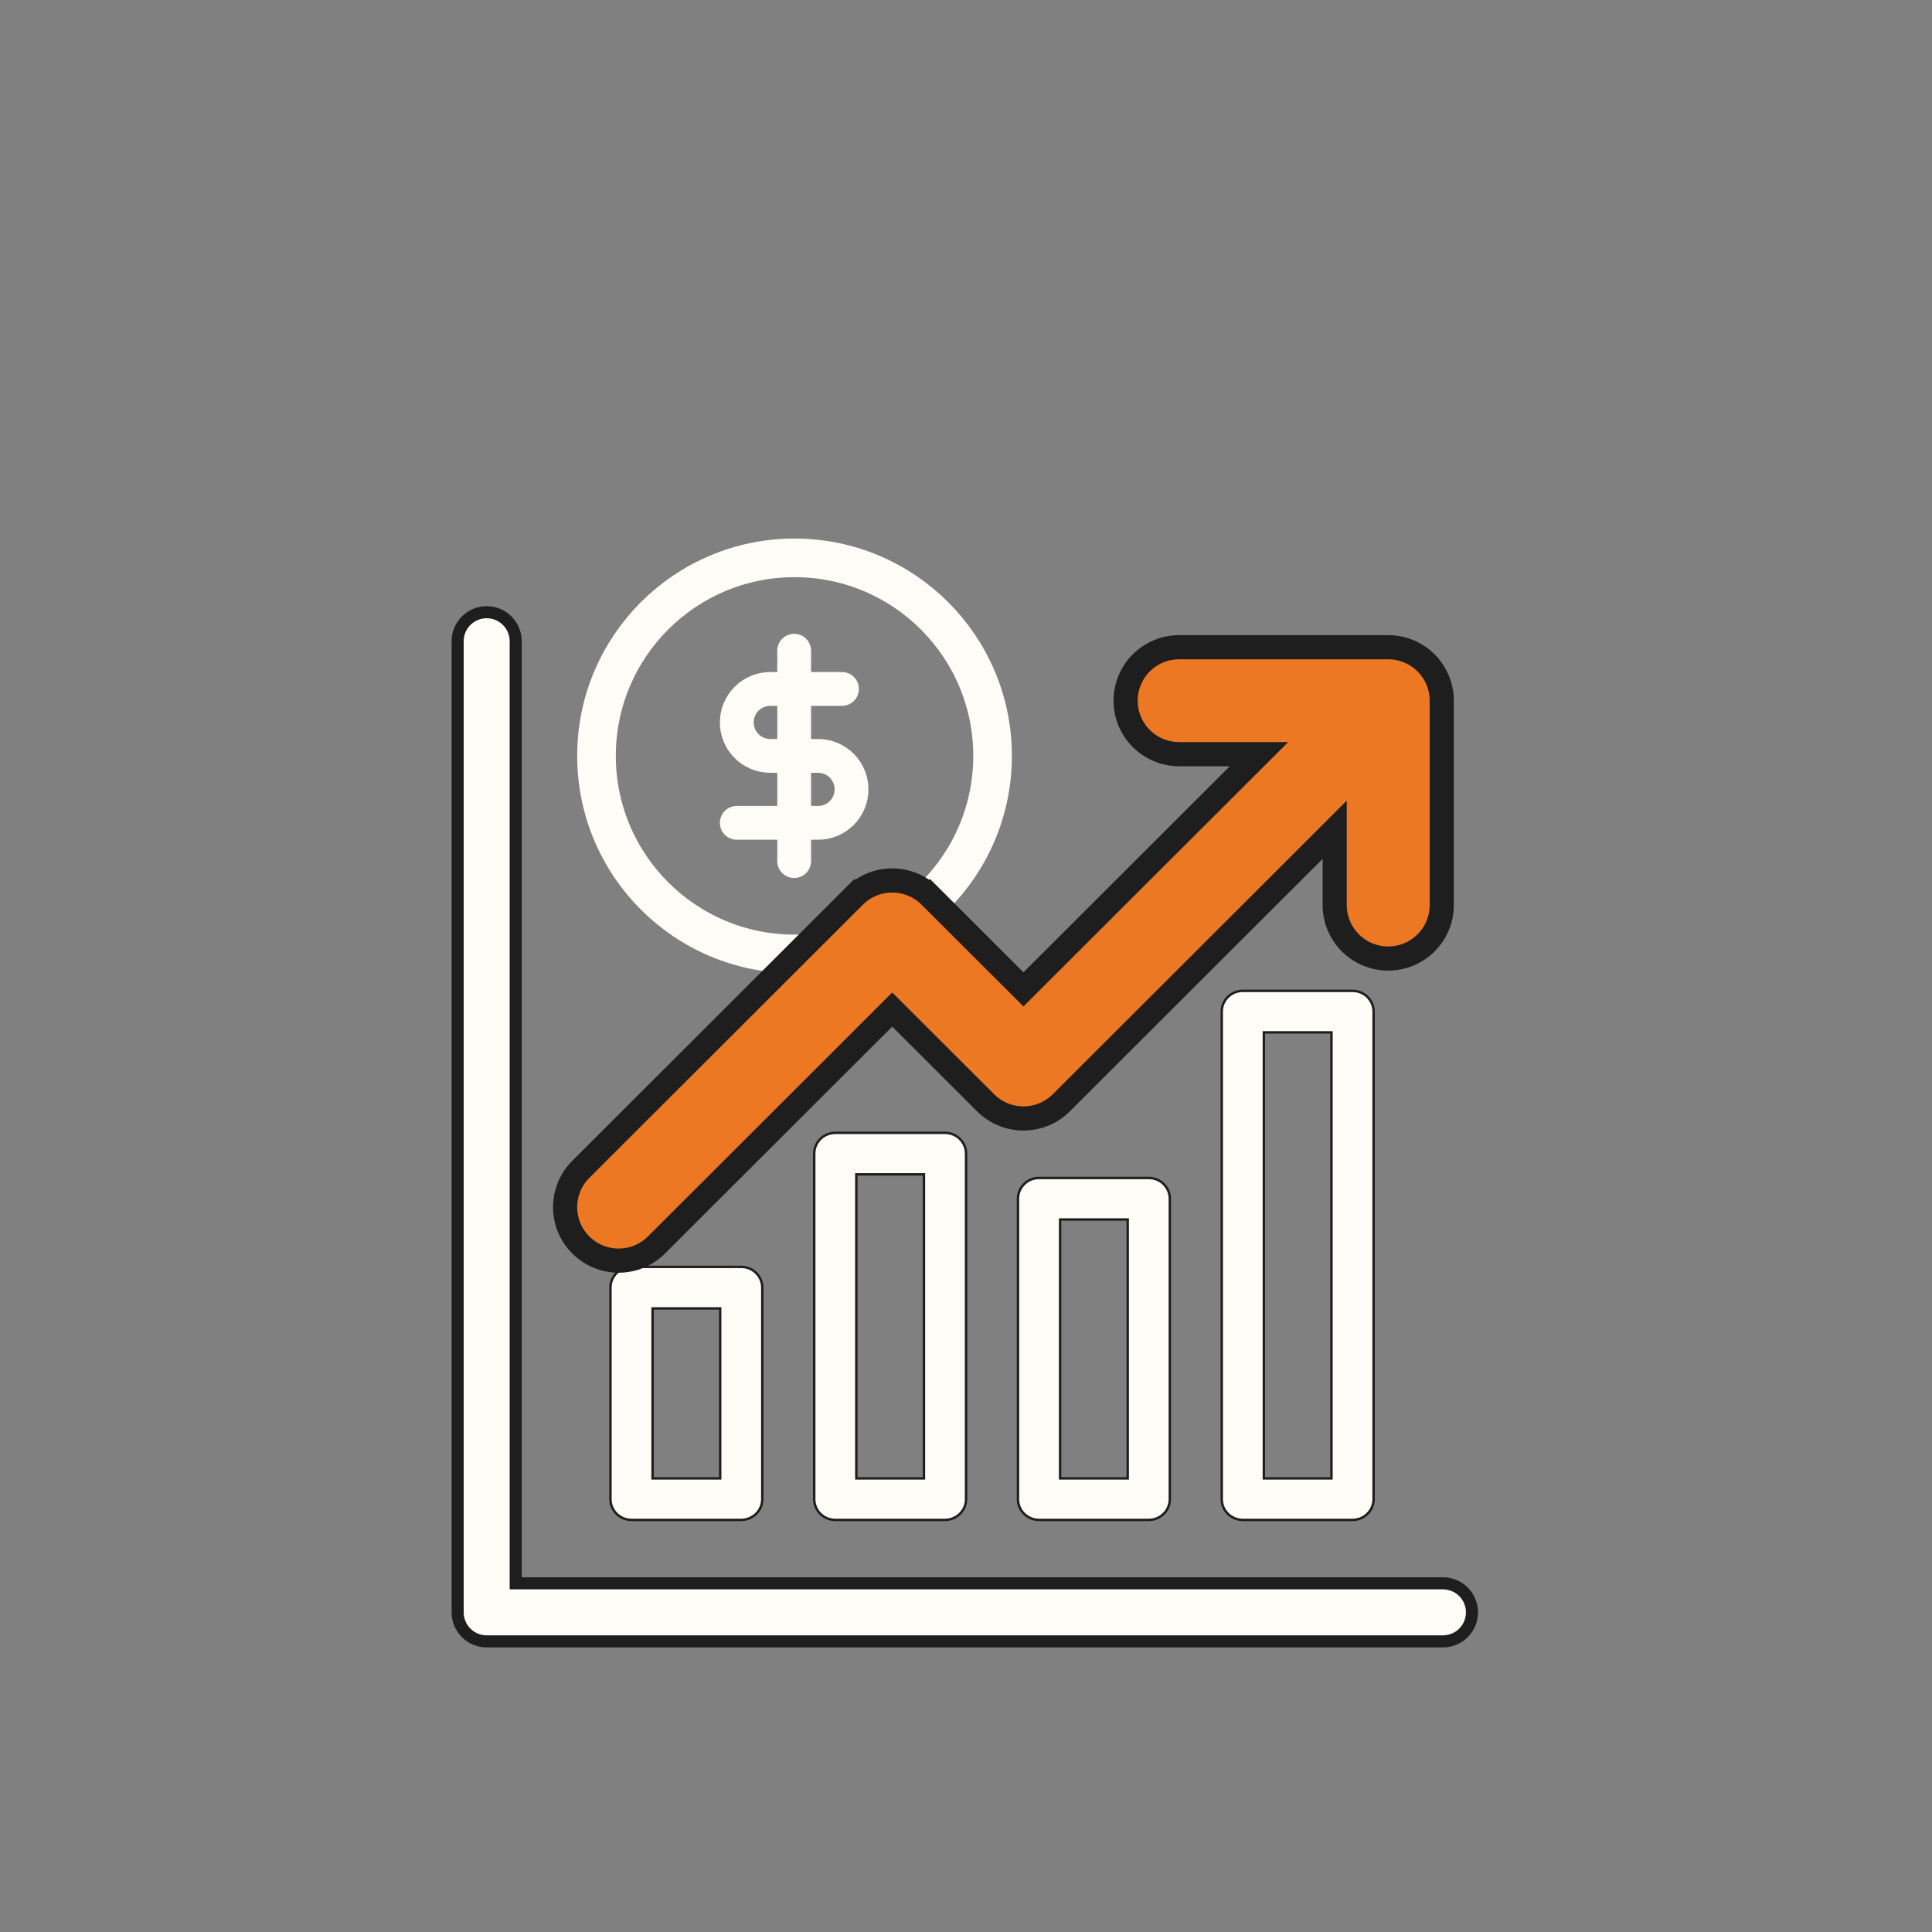
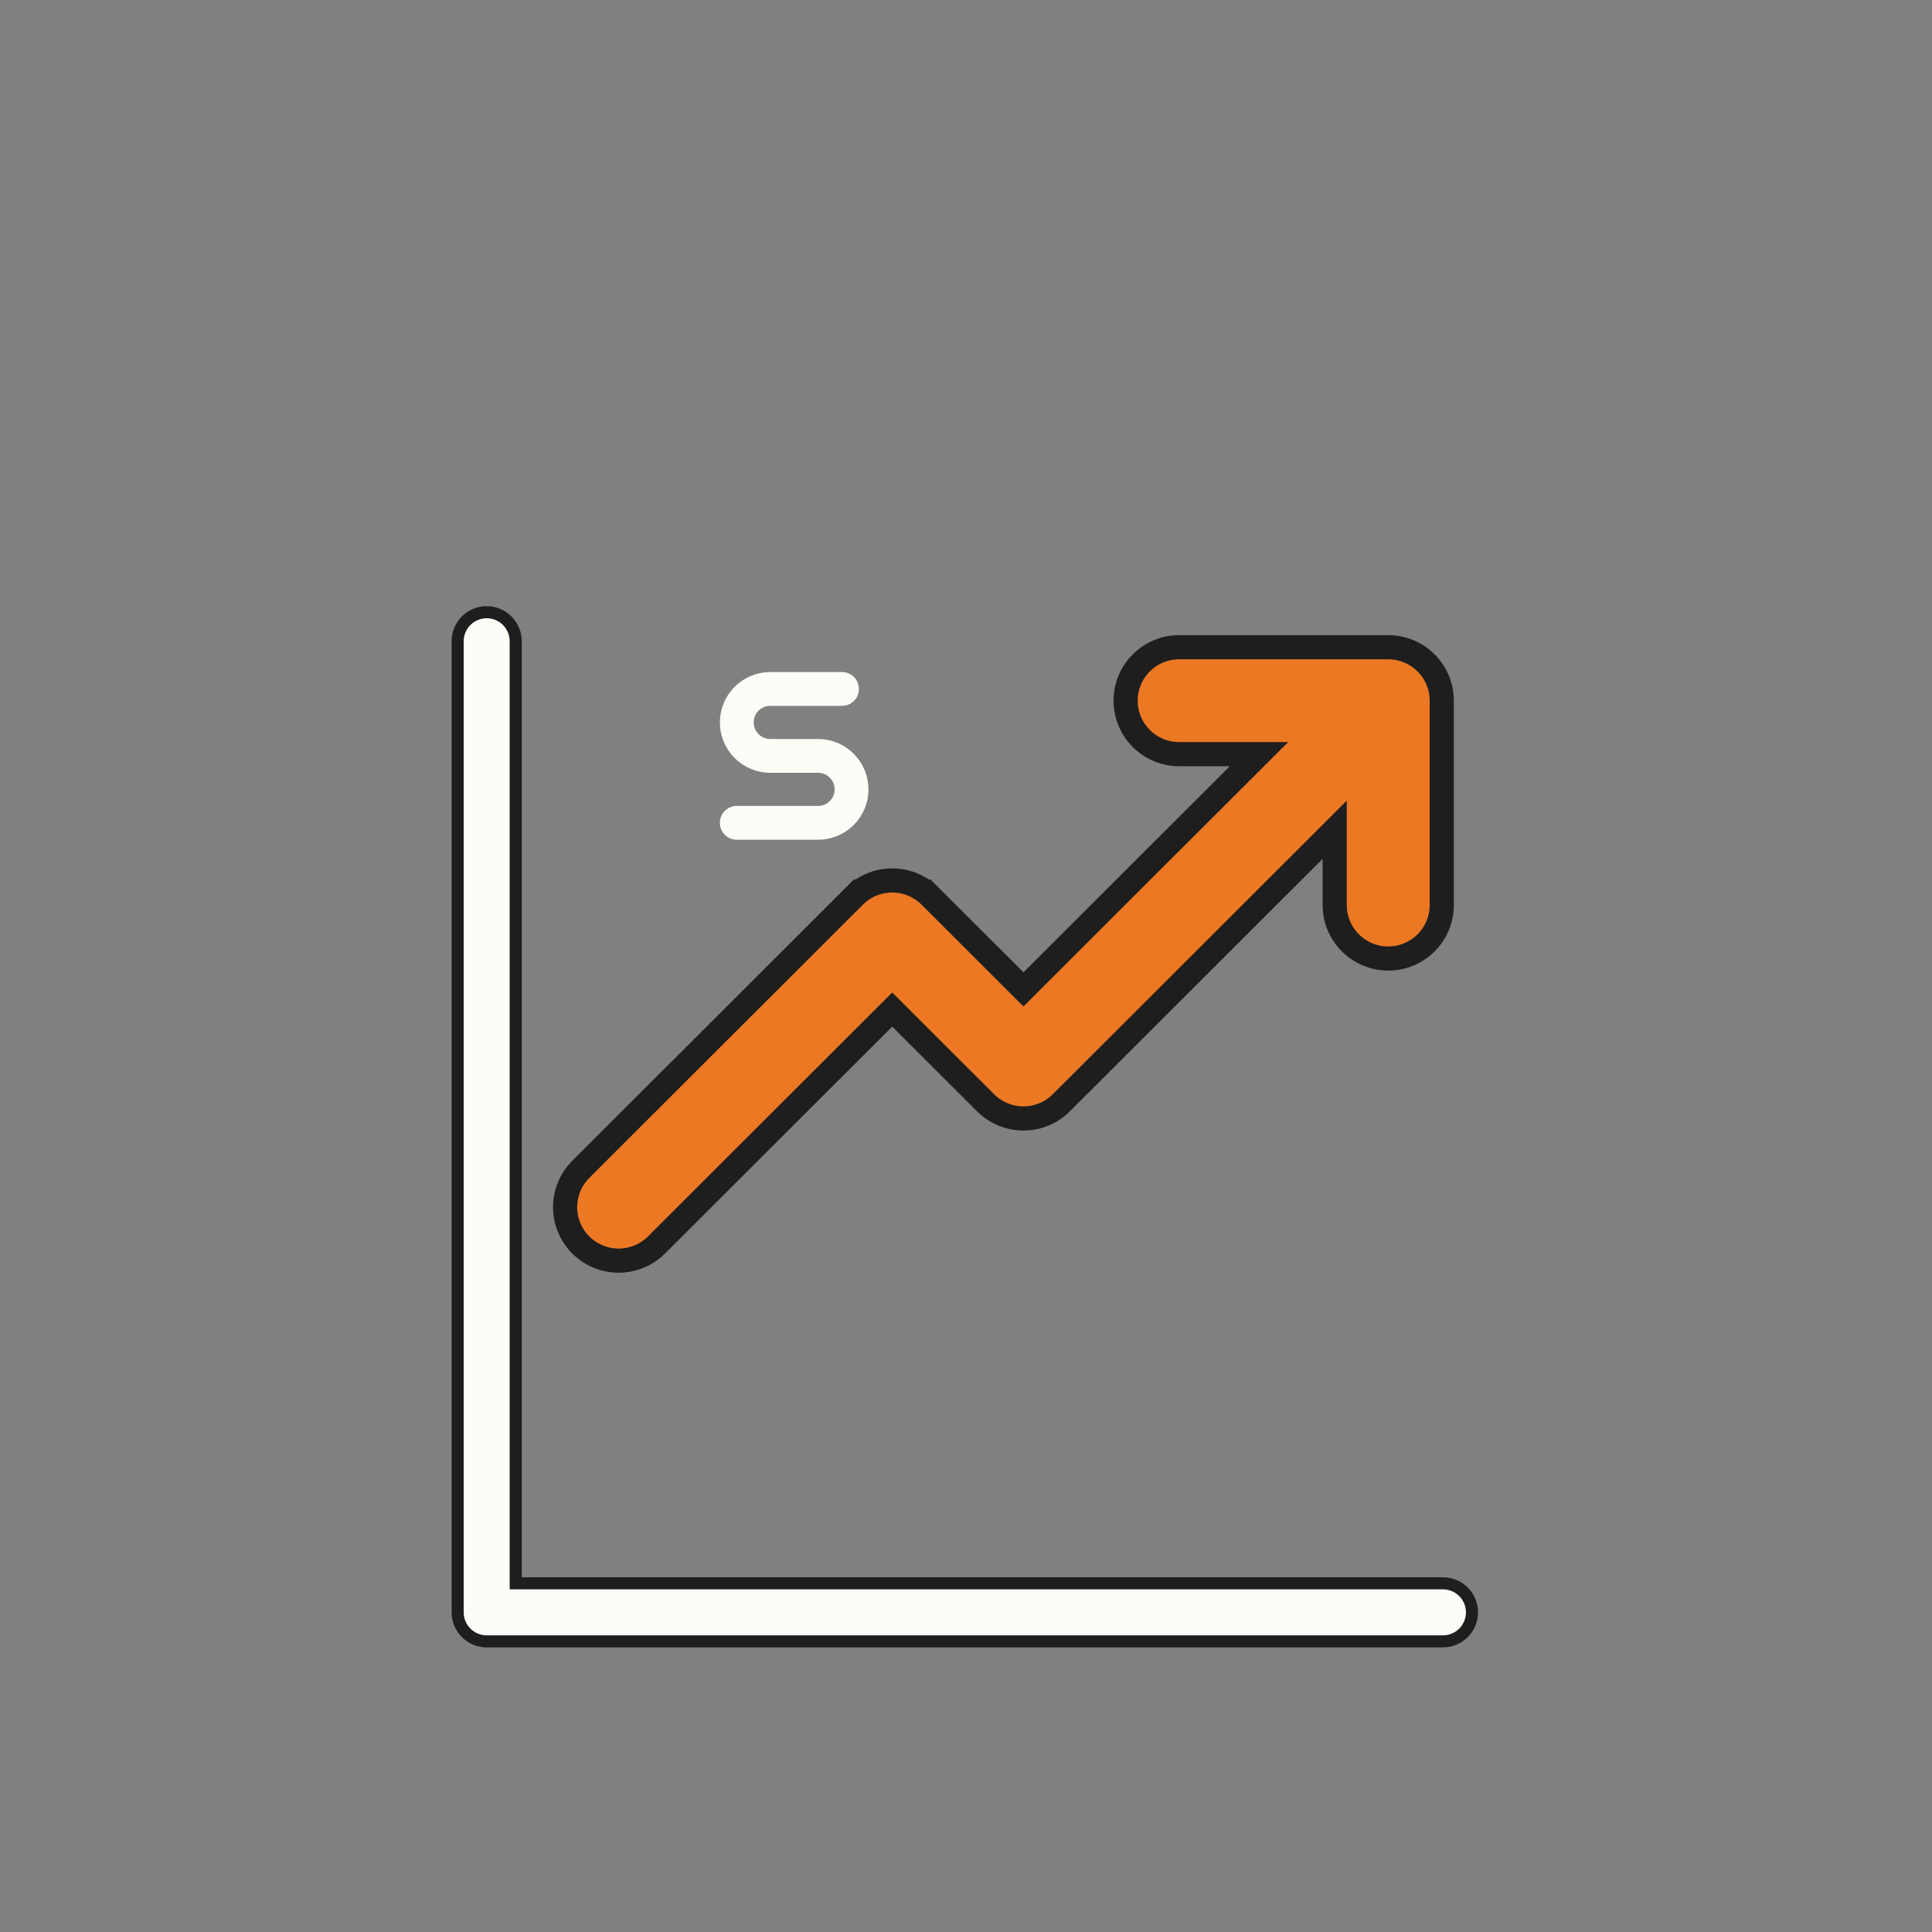
<svg xmlns="http://www.w3.org/2000/svg" width="800" height="800" viewBox="0 0 800 800" fill="none">
  <rect x="0" y="0" width="800" height="800" fill="#808080" stroke="none" />
-   <path d="M382.586 486.782V486.282H382.086H355.09H354.59V486.782V611.666V612.166H355.09H382.086H382.586V611.666V486.782ZM466.964 505.469V504.969H466.464H439.468H438.968V505.469V611.672V612.172H439.468H466.464H466.964V611.672V505.469ZM505.901 418.886V418.885C505.895 414.145 509.792 410.291 514.62 410.291H560.061C564.883 410.291 568.78 414.145 568.78 418.886V620.767C568.78 625.508 564.883 629.362 560.061 629.362H514.62C509.798 629.362 505.901 625.508 505.901 620.767V418.886ZM523.339 611.672V612.172H523.839H550.835H551.335V611.672V427.98V427.48H550.835H523.839H523.339V427.98V611.672ZM298.214 542.284V541.784H297.714H270.718H270.218V542.284V611.672V612.172H270.718H297.714H298.214V611.672V542.284ZM391.311 469.093C396.133 469.093 400.03 472.947 400.03 477.688V620.767C400.03 625.508 396.133 629.362 391.311 629.362H345.871C341.049 629.362 337.151 625.508 337.151 620.767V477.688C337.151 472.947 341.049 469.093 345.871 469.093H391.311ZM475.683 487.773C480.505 487.773 484.402 491.628 484.402 496.368V620.767C484.402 625.508 480.505 629.362 475.683 629.362H430.242C425.42 629.362 421.523 625.508 421.523 620.767V496.368C421.523 491.628 425.42 487.773 430.242 487.773H475.683ZM306.933 524.588C311.755 524.588 315.652 528.442 315.652 533.182V620.761C315.652 625.501 311.755 629.356 306.933 629.356H261.493C256.671 629.356 252.773 625.501 252.773 620.761V533.189C252.773 528.448 256.671 524.594 261.493 524.594L306.933 524.588Z" fill="#FDFCF7" stroke="#1E1E1E" />
-   <circle cx="329" cy="313" r="82" stroke="#FDFCF7" stroke-width="16" />
-   <path d="M328.846 269.438V356.562" stroke="#FDFCF7" stroke-width="14" stroke-linecap="round" stroke-linejoin="round" />
  <path d="M348.646 285.278H318.945C315.269 285.278 311.743 286.739 309.144 289.338C306.544 291.937 305.084 295.463 305.084 299.139C305.084 302.815 306.544 306.341 309.144 308.94C311.743 311.54 315.269 313 318.945 313H338.746C342.422 313 345.948 314.46 348.547 317.06C351.146 319.659 352.607 323.185 352.607 326.861C352.607 330.537 351.146 334.062 348.547 336.662C345.948 339.261 342.422 340.722 338.746 340.722H305.084" stroke="#FDFCF7" stroke-width="14" stroke-linecap="round" stroke-linejoin="round" />
  <path d="M213.541 653.117V655.617H216.041H597.498C600.686 655.617 603.744 656.883 605.998 659.138C608.252 661.392 609.519 664.449 609.519 667.638C609.519 670.826 608.252 673.883 605.998 676.137C603.744 678.392 600.686 679.658 597.498 679.658H201.521C198.333 679.658 195.275 678.392 193.021 676.137C190.767 673.883 189.5 670.826 189.5 667.638V265.521C189.5 262.333 190.766 259.275 193.021 257.021C195.275 254.766 198.333 253.5 201.521 253.5C204.709 253.5 207.766 254.766 210.021 257.021C212.275 259.275 213.541 262.333 213.541 265.521V653.117Z" fill="#FDFCF7" stroke="#1E1E1E" stroke-width="5" />
  <path d="M385.121 371.062L381.587 374.6L385.121 371.062C380.963 366.91 375.326 364.579 369.45 364.579C363.574 364.579 357.937 366.91 353.779 371.062L357.313 374.6L353.779 371.062L240.494 484.198C238.436 486.254 236.803 488.695 235.688 491.382C234.574 494.069 234 496.949 234 499.858C234 502.766 234.574 505.646 235.688 508.333C236.803 511.02 238.436 513.461 240.494 515.517C242.553 517.573 244.996 519.203 247.685 520.315C250.374 521.428 253.255 522 256.165 522C259.075 522 261.956 521.428 264.645 520.315C267.334 519.203 269.777 517.573 271.835 515.517L369.45 418.031L408.118 456.649L408.118 456.649C412.275 460.801 417.912 463.132 423.789 463.132C429.665 463.132 435.302 460.801 439.459 456.649L552.67 343.588V374.765C552.67 380.639 555.007 386.272 559.165 390.424C563.322 394.576 568.959 396.907 574.835 396.907C580.712 396.907 586.349 394.576 590.506 390.424C594.663 386.272 597 380.639 597 374.765V290.142C597 284.268 594.663 278.635 590.506 274.483C586.348 270.331 580.712 268 574.835 268H488.26C482.384 268 476.747 270.331 472.59 274.483C468.432 278.635 466.095 284.268 466.095 290.142C466.095 296.017 468.432 301.65 472.59 305.802C476.747 309.953 482.384 312.285 488.26 312.285H521.314L423.789 409.681L385.121 371.062Z" fill="#EC7823" stroke="#1E1E1E" stroke-width="10" />
</svg>